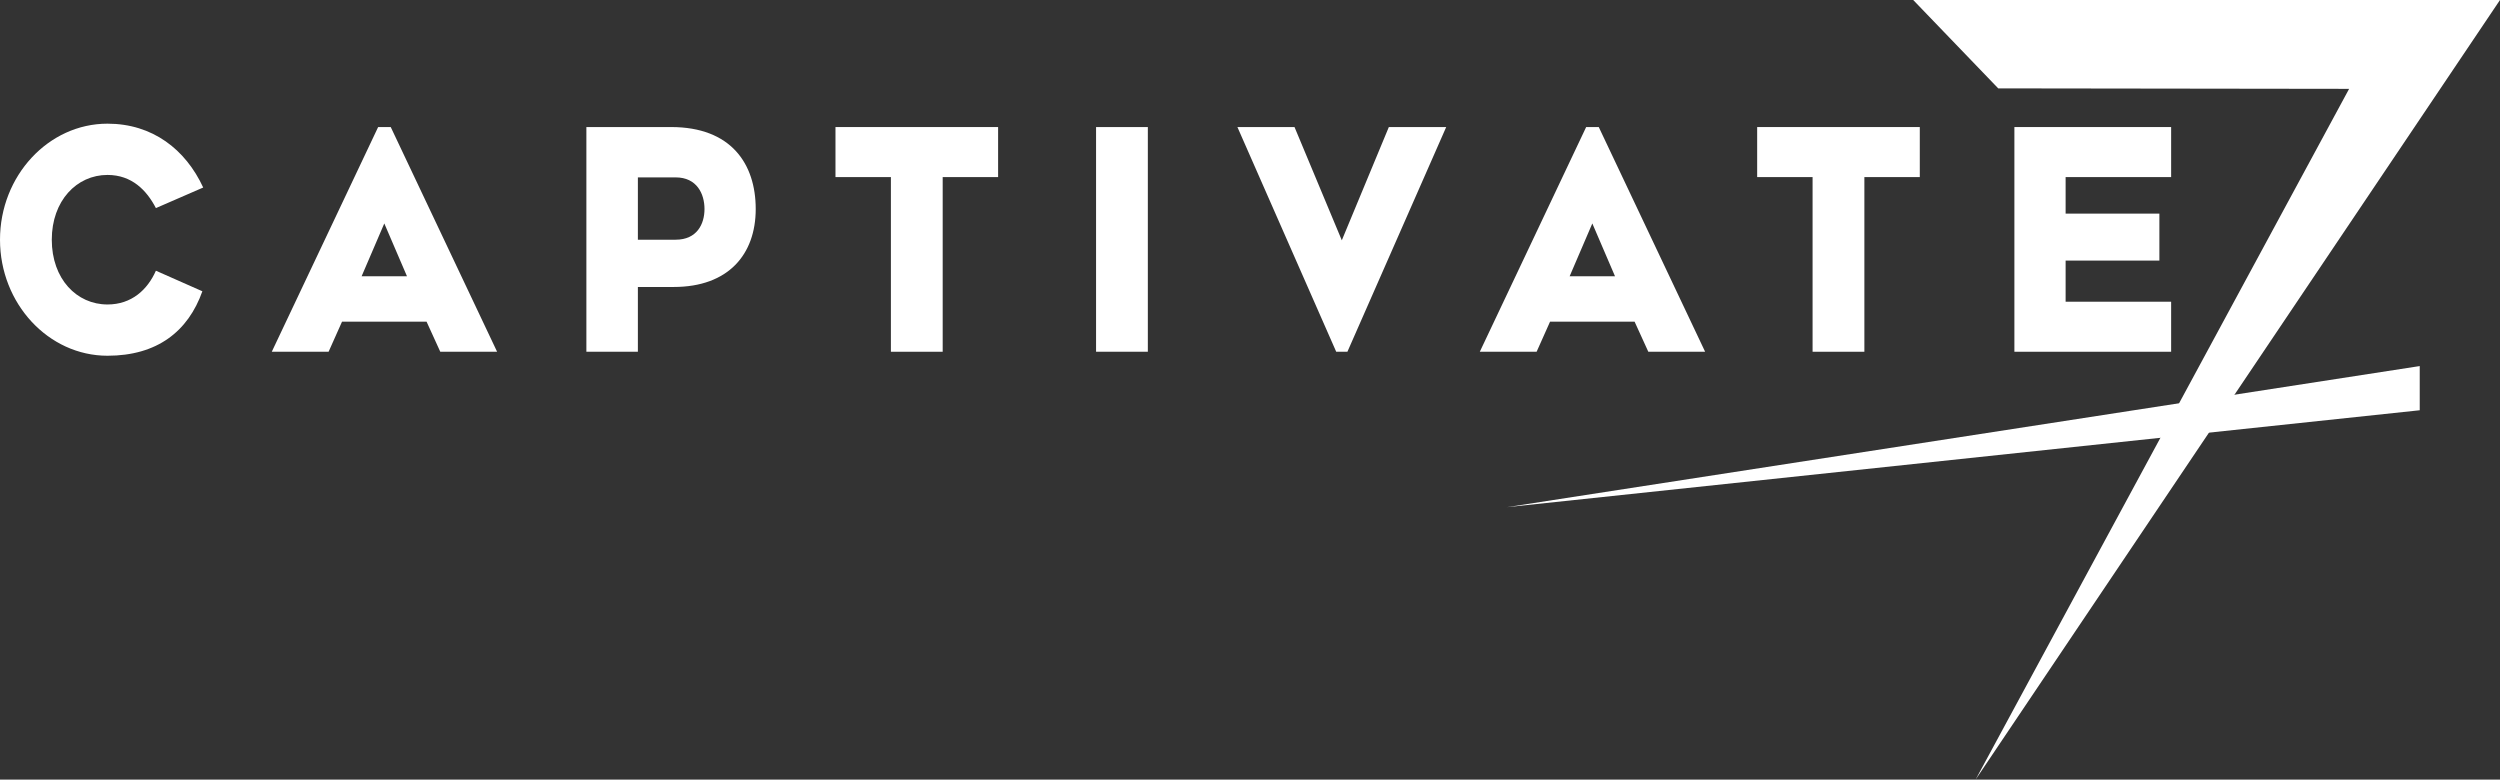
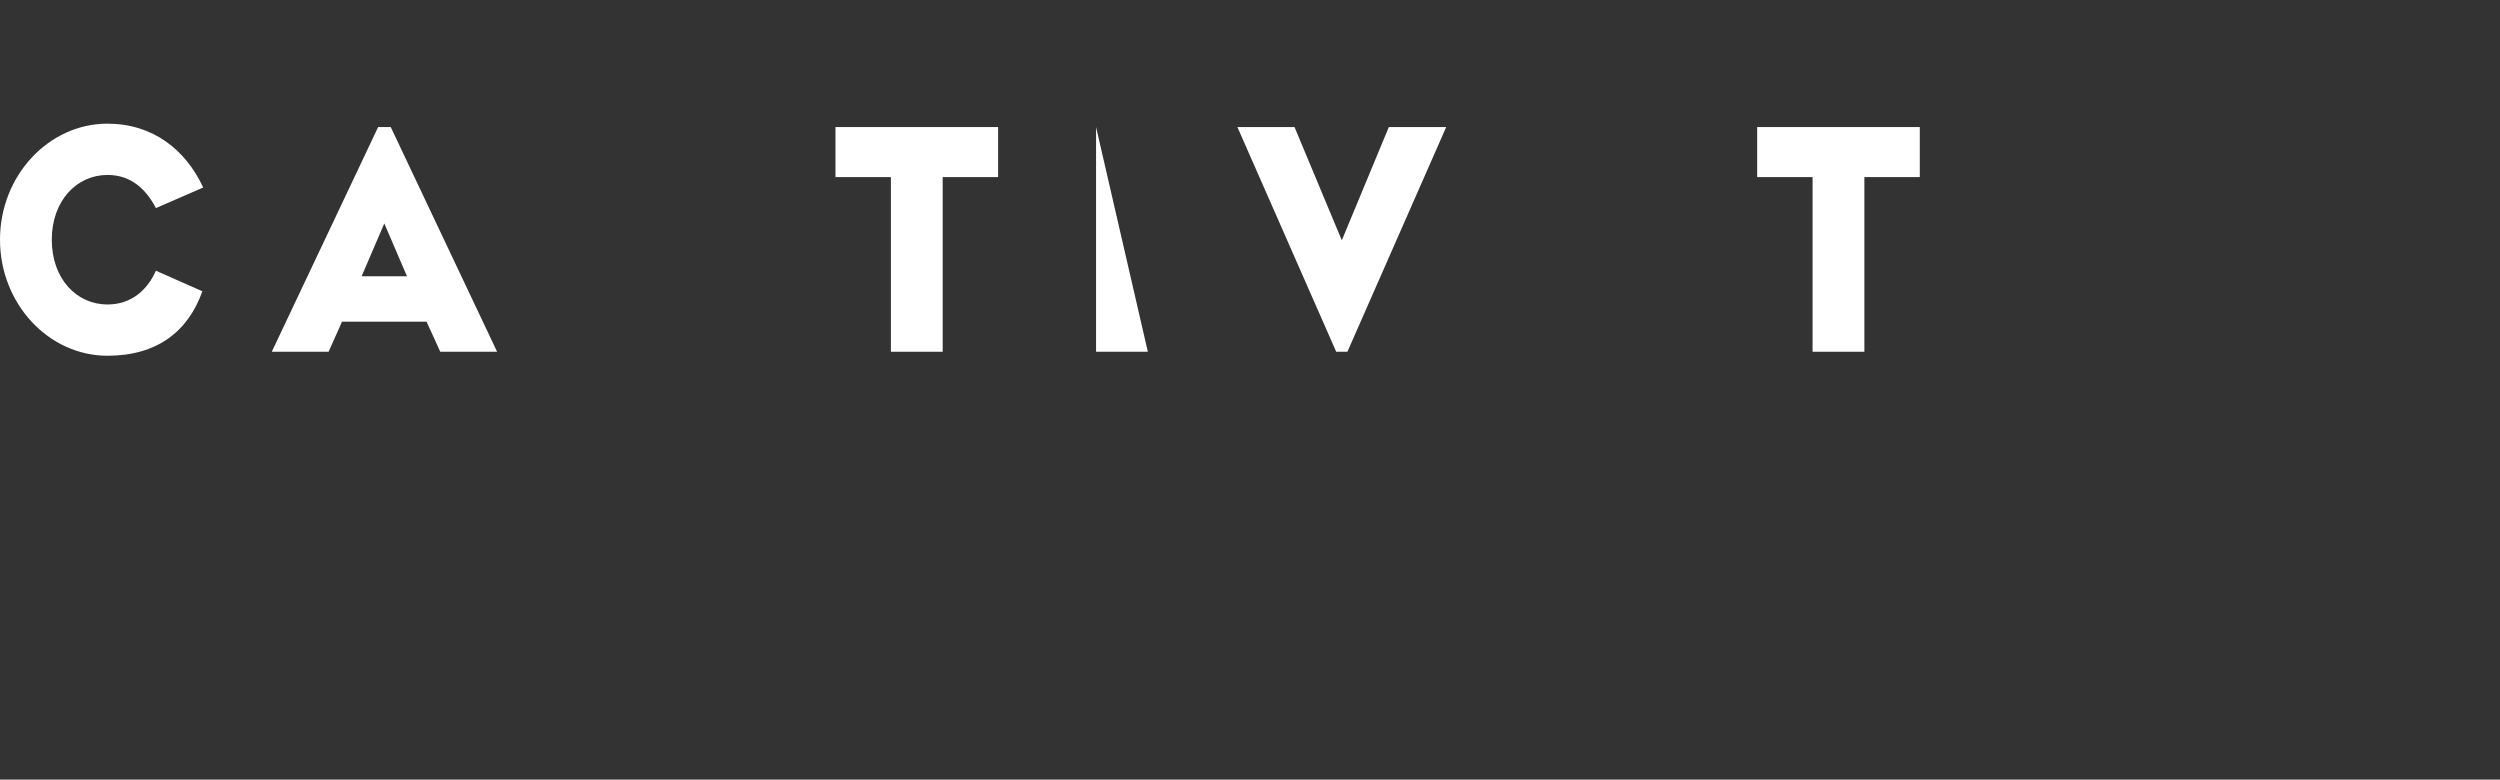
<svg xmlns="http://www.w3.org/2000/svg" width="1121.612" height="349.762" viewBox="0 0 1121.612 349.762">
  <rect x="0" y="0" width="1121.612" height="349.762" fill="#333333" stroke="none" />
  <g id="white_logo" transform="translate(-439.194 -826.277)">
    <g id="Group_10" data-name="Group 10">
      <g id="Group_1" data-name="Group 1">
        <path id="Path_1" data-name="Path 1" d="M529.985,956.956c-6.4,18.041-20.343,28.921-42.57,28.921-26.5,0-48.221-23.412-48.221-52.058s21.725-52.057,48.221-52.057c20.218,0,35.036,11.569,42.947,28.645l-21.222,9.228c-4.145-7.988-10.8-14.874-21.725-14.874-13.813,0-24.99,11.568-24.99,29.058,0,17.628,11.177,29.059,24.99,29.059,10.8,0,17.957-6.61,21.725-15.149Z" fill="#fff" />
      </g>
      <g id="Group_2" data-name="Group 2">
        <path id="Path_2" data-name="Path 2" d="M561.125,984.087l47.719-100.81h5.651l47.719,100.81H636.722l-6.153-13.5H592.645l-6.028,13.5Zm40.31-33.879h20.343l-10.171-23.687Z" fill="#fff" />
      </g>
      <g id="Group_3" data-name="Group 3">
-         <path id="Path_3" data-name="Path 3" d="M778.243,920.048c0,20.382-12.307,34.98-36.794,34.98H725.375v29.059H702.269V883.277h38.05C767.066,883.277,778.243,899.665,778.243,920.048Zm-35.915,13.771c9.544,0,12.934-7.023,12.934-13.771s-3.39-14.185-12.934-14.185H725.375v27.956Z" fill="#fff" />
-       </g>
+         </g>
      <g id="Group_4" data-name="Group 4">
        <path id="Path_4" data-name="Path 4" d="M886.988,905.725H862.124v78.362H838.892V905.725H814.028V883.277h72.96Z" fill="#fff" />
      </g>
      <g id="Group_5" data-name="Group 5">
-         <path id="Path_5" data-name="Path 5" d="M954.167,984.087H930.936V883.277h23.231Z" fill="#fff" />
+         <path id="Path_5" data-name="Path 5" d="M954.167,984.087H930.936V883.277Z" fill="#fff" />
      </g>
      <g id="Group_6" data-name="Group 6">
        <path id="Path_6" data-name="Path 6" d="M1088.028,883.277,1043.7,984.087h-5.023l-44.329-100.81h25.619l21.222,50.818,21.1-50.818Z" fill="#fff" />
      </g>
      <g id="Group_7" data-name="Group 7">
-         <path id="Path_7" data-name="Path 7" d="M1103.1,984.087l47.718-100.81h5.651l47.719,100.81h-25.491l-6.154-13.5h-37.924l-6.028,13.5Zm40.309-33.879h20.343l-10.171-23.687Z" fill="#fff" />
-       </g>
+         </g>
      <g id="Group_8" data-name="Group 8">
        <path id="Path_8" data-name="Path 8" d="M1300.5,905.725h-24.863v78.362H1252.4V905.725H1227.54V883.277H1300.5Z" fill="#fff" />
      </g>
      <g id="Group_9" data-name="Group 9">
-         <path id="Path_9" data-name="Path 9" d="M1365.921,905.725v16.389h42.069v21.07h-42.069v18.454h47.342v22.449h-70.322V883.277h70.322v22.448Z" fill="#fff" />
-       </g>
+         </g>
    </g>
    <g id="Group_11" data-name="Group 11">
-       <path id="Path_10" data-name="Path 10" d="M1335.69,865.926l-38.146-39.65h263.261l-235.278,349.762,167.582-309.9Z" fill="#fff" />
-     </g>
+       </g>
    <g id="Group_12" data-name="Group 12">
-       <path id="Path_11" data-name="Path 11" d="M1115.191,1053.825l409.6-63.314v19.826Z" fill="#fff" />
-     </g>
+       </g>
  </g>
</svg>